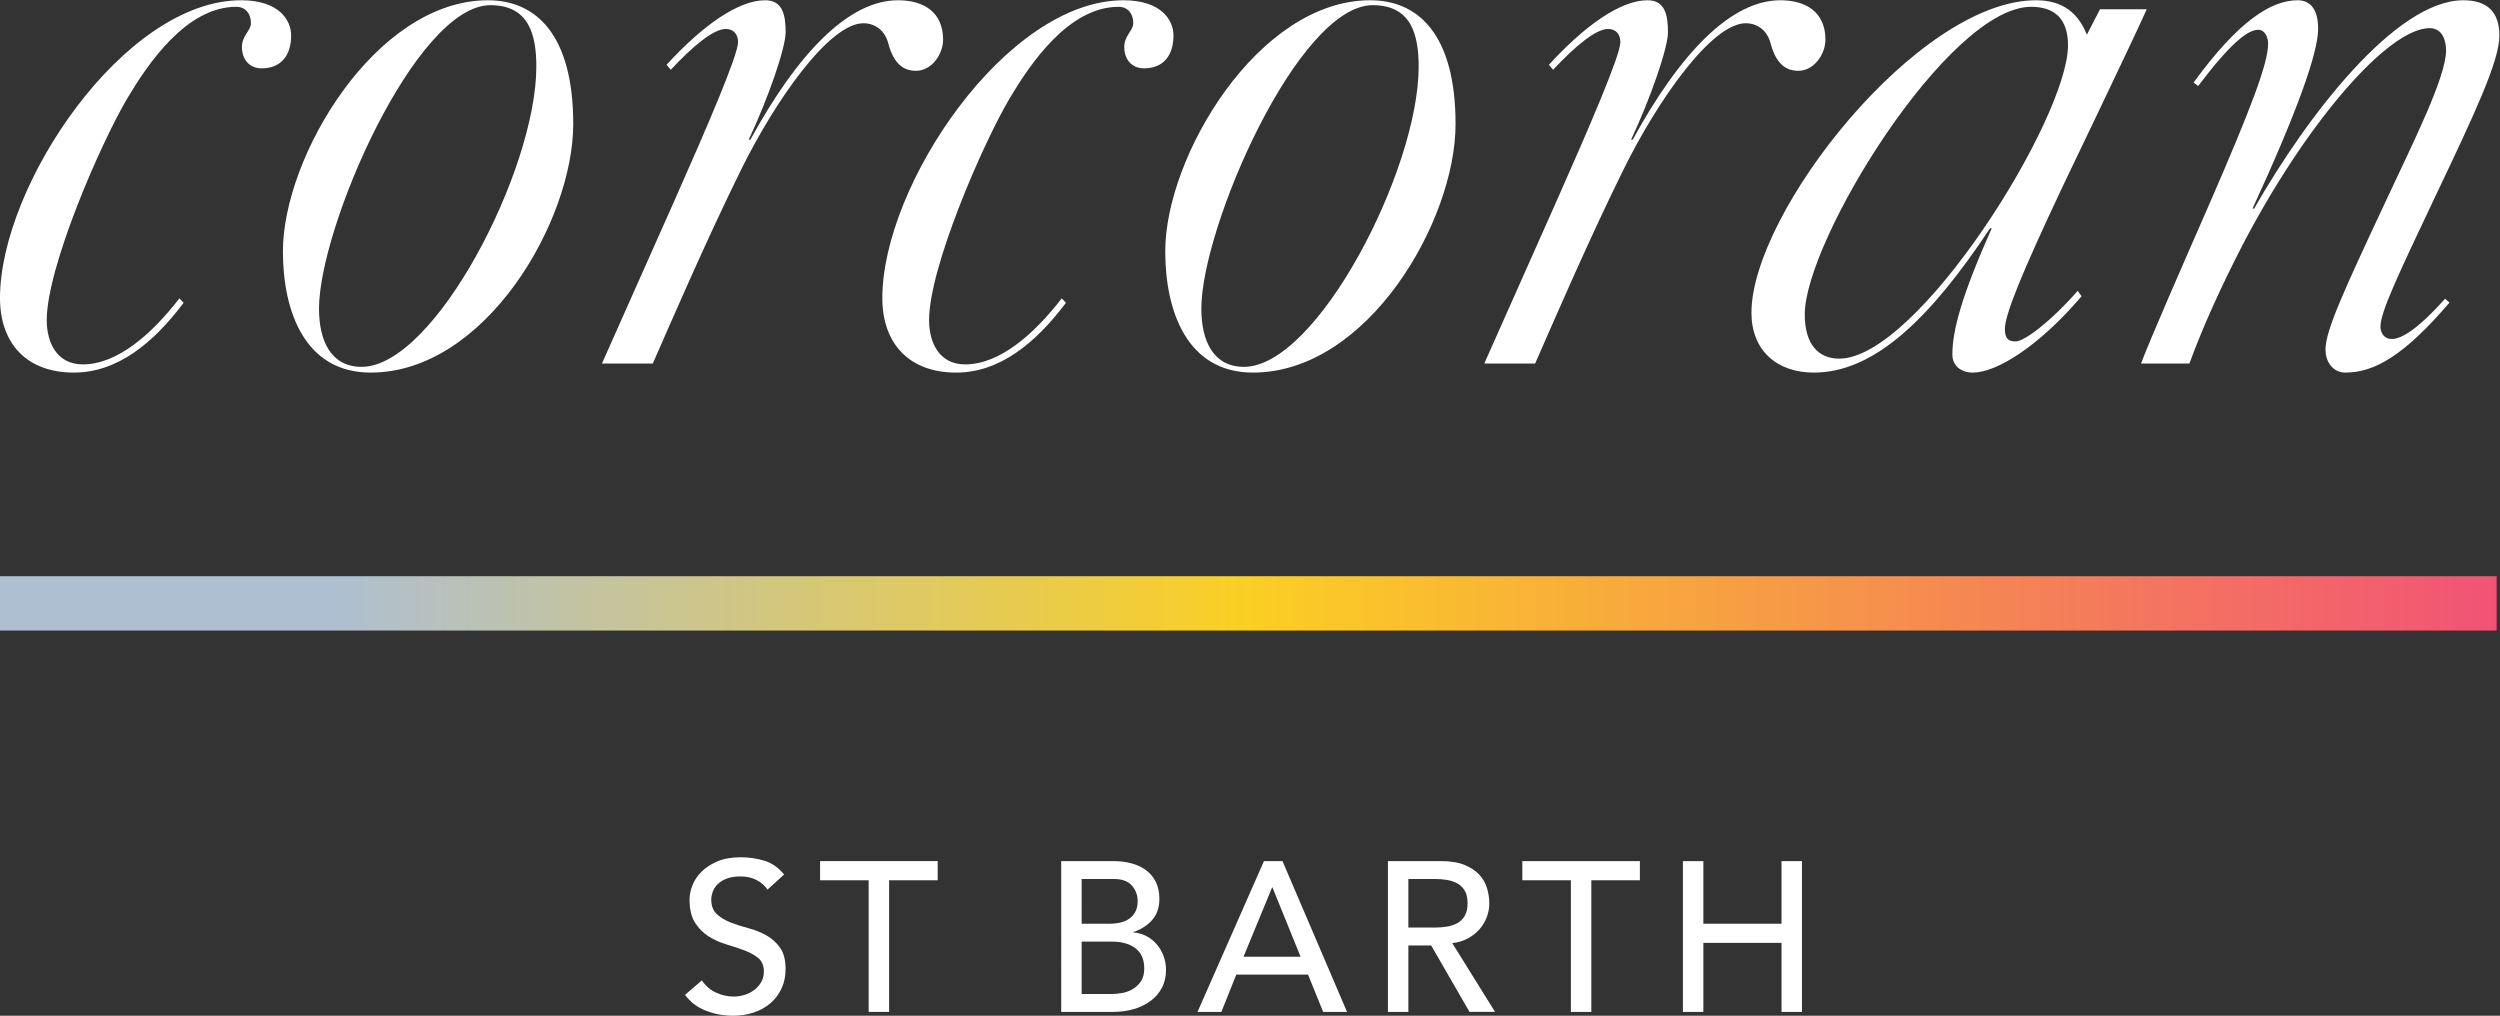
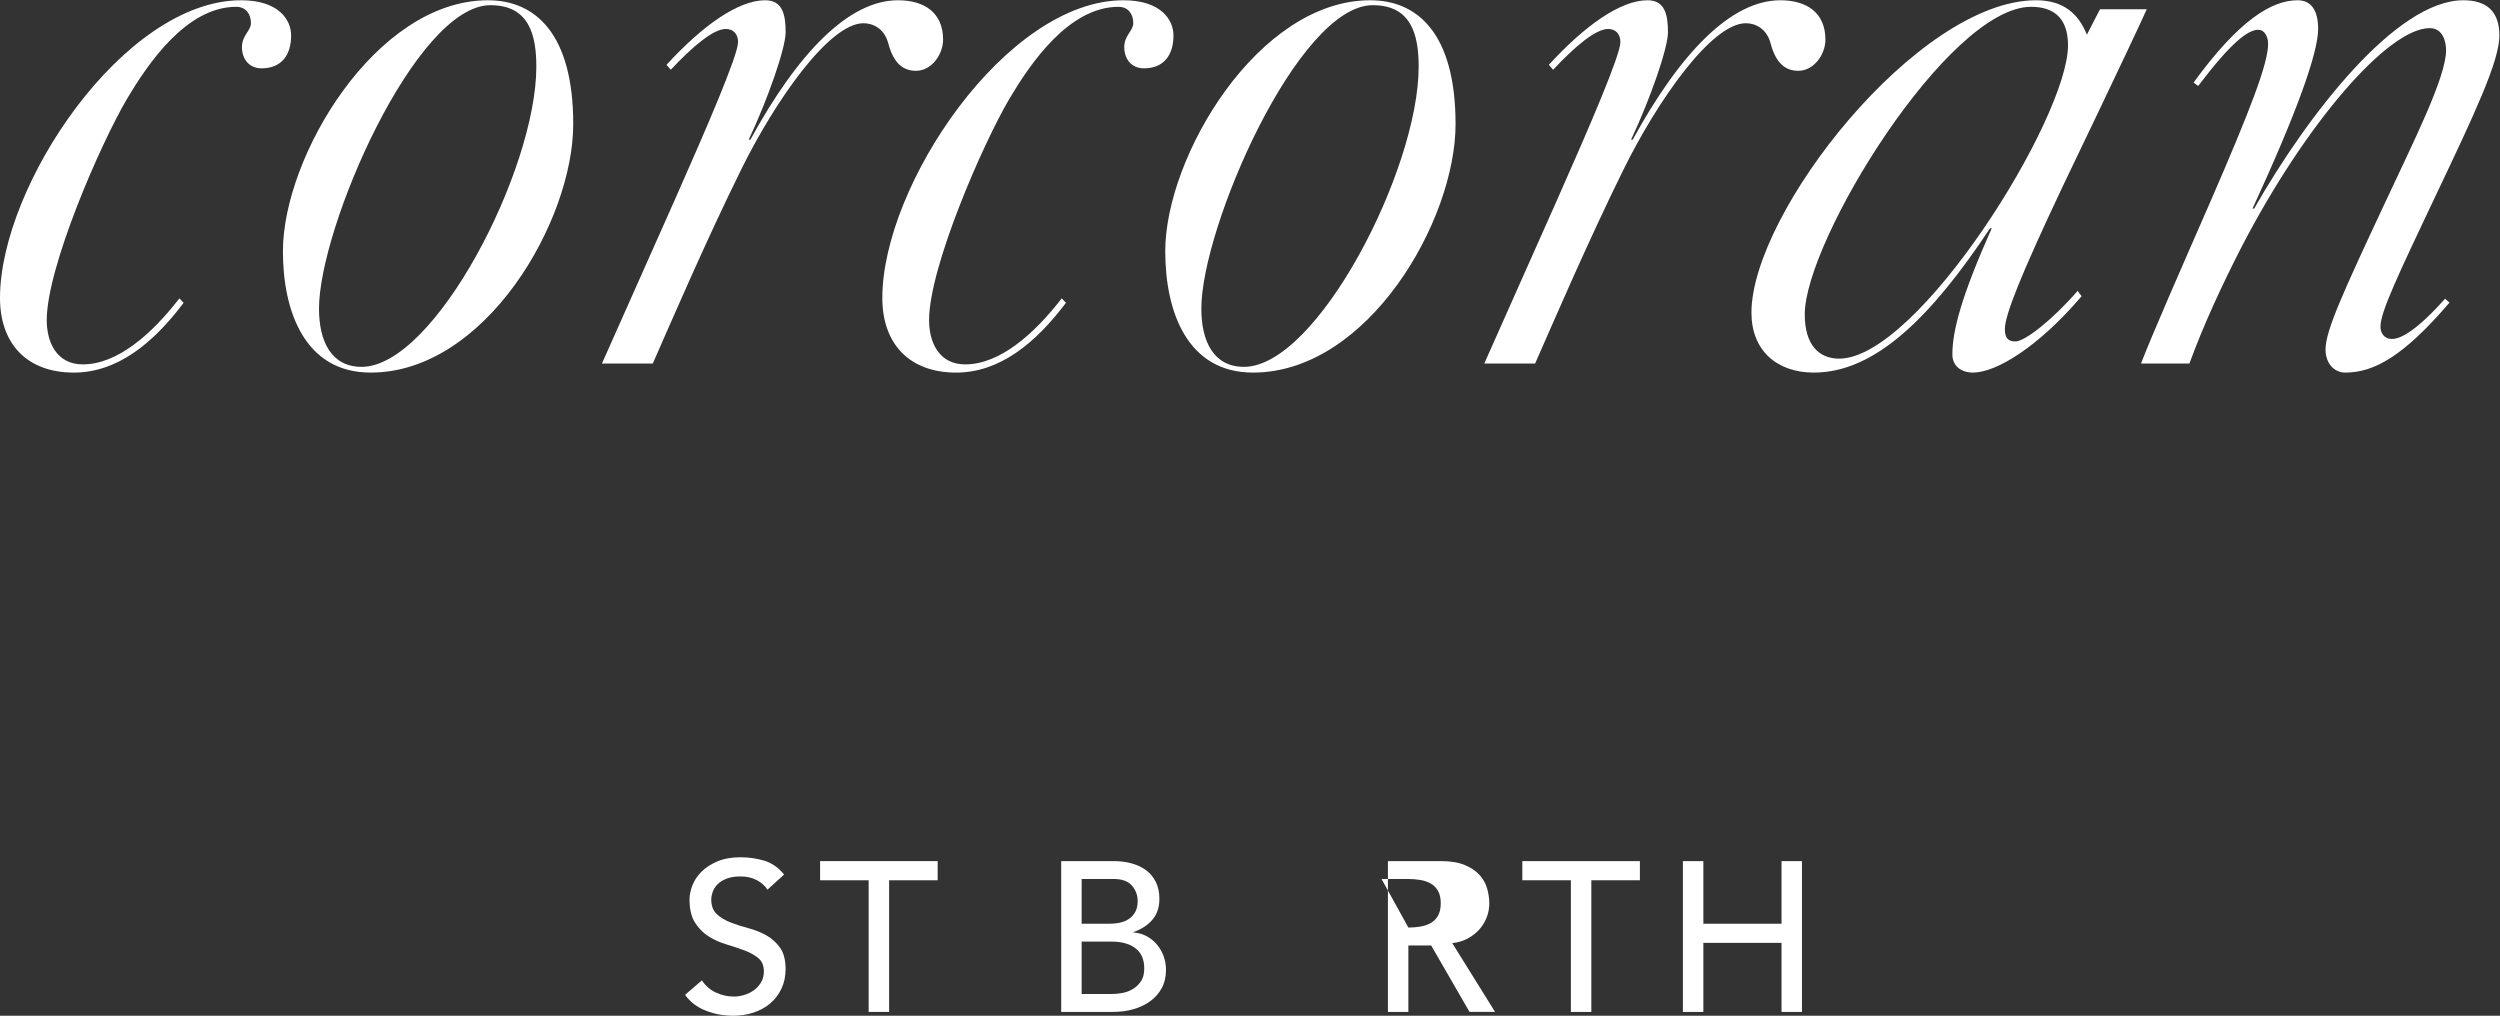
<svg xmlns="http://www.w3.org/2000/svg" viewBox="0 0 625.853 254.28" height="254.28" width="625.853" xml:space="preserve" id="svg2" version="1.1">
  <rect x="0" y="0" width="625.853" height="254.28" fill="#333333" stroke="none" />
  <defs id="defs6">
    <clipPath id="clipPath50" clipPathUnits="userSpaceOnUse">
      <path id="path48" d="M 4688.76,825.488 V 723.41 L 0,723.422 v 102.066 z" />
    </clipPath>
    <linearGradient id="linearGradient60" spreadMethod="pad" gradientTransform="matrix(4688.76,0,0,-4688.76,0,774.45)" gradientUnits="userSpaceOnUse" y2="0" x2="1" y1="0" x1="0">
      <stop id="stop52" offset="0" style="stop-opacity:1;stop-color:#aebfd1" />
      <stop id="stop54" offset="0.137" style="stop-opacity:1;stop-color:#aebfd1" />
      <stop id="stop56" offset="0.5" style="stop-opacity:1;stop-color:#fbcf23" />
      <stop id="stop58" offset="1" style="stop-opacity:1;stop-color:#f15276" />
    </linearGradient>
  </defs>
  <g transform="matrix(1.333,0,0,-1.333,0,254.28)" id="g10">
    <g transform="scale(0.1)" id="g12">
      <path id="path14" style="fill:#ffffff;fill-opacity:1;fill-rule:nonzero;stroke:none" d="m 1318.16,66.398 c 6.94,-10.398 15.81,-18.07 26.61,-23 10.8,-4.938 21.93,-7.398 33.39,-7.398 6.41,0 12.93,1 19.6,2.988 6.67,2.012 12.73,5 18.2,9.012 5.47,4 9.93,8.922 13.41,14.789 3.46,5.871 5.2,12.672 5.2,20.402 0,10.938 -3.48,19.27 -10.4,25 -6.94,5.739 -15.54,10.539 -25.8,14.411 -10.27,3.859 -21.47,7.597 -33.6,11.199 -12.14,3.59 -23.34,8.59 -33.61,15 -10.27,6.398 -18.86,15 -25.79,25.801 -6.94,10.796 -10.4,25.398 -10.4,43.796 0,8.262 1.79,17.063 5.4,26.403 3.6,9.328 9.26,17.871 16.99,25.597 7.74,7.743 17.67,14.204 29.8,19.403 12.14,5.199 26.74,7.801 43.8,7.801 15.47,0 30.27,-2.141 44.41,-6.403 14.13,-4.269 26.53,-12.937 37.19,-26 l -31.2,-28.398 c -4.8,7.461 -11.59,13.461 -20.4,18 -8.8,4.527 -18.8,6.801 -30,6.801 -10.66,0 -19.53,-1.403 -26.59,-4.204 -7.07,-2.796 -12.74,-6.398 -17.01,-10.796 -4.26,-4.403 -7.26,-9.141 -8.99,-14.204 -1.74,-5.07 -2.6,-9.726 -2.6,-14 0,-12 3.46,-21.199 10.39,-27.597 6.94,-6.403 15.54,-11.602 25.8,-15.602 10.27,-4 21.47,-7.597 33.61,-10.801 12.13,-3.199 23.33,-7.668 33.6,-13.398 10.26,-5.738 18.86,-13.469 25.8,-23.211 6.93,-9.73 10.4,-23.129 10.4,-40.187 0,-13.613 -2.61,-25.871 -7.81,-36.801 -5.2,-10.941 -12.19,-20.141 -21,-27.609 C 1437.76,15.73 1427.36,10 1415.37,6 c -12,-4 -24.8,-6 -38.41,-6 -18.13,0 -35.33,3.191 -51.59,9.602 C 1309.1,16 1296.16,25.859 1286.56,39.199 l 31.6,27.199" />
      <path id="path16" style="fill:#ffffff;fill-opacity:1;fill-rule:nonzero;stroke:none" d="m 1631.36,254.398 h -91.2 v 36 h 220.8 v -36 h -91.2 V 7.199 h -38.4 V 254.398" />
      <path id="path18" style="fill:#ffffff;fill-opacity:1;fill-rule:nonzero;stroke:none" d="m 2031.36,40.801 h 56.4 c 5.86,0 12.33,0.598 19.4,1.801 7.06,1.199 13.66,3.598 19.8,7.199 6.13,3.598 11.33,8.461 15.6,14.59 4.26,6.141 6.4,14.27 6.4,24.41 0,16.801 -5.47,29.39 -16.4,37.801 -10.94,8.398 -25.74,12.597 -44.4,12.597 h -56.8 z m 0,132 h 52.4 c 7.2,0 14,0.738 20.4,2.199 6.4,1.469 12,3.941 16.8,7.398 4.8,3.461 8.6,7.864 11.4,13.204 2.8,5.328 4.2,11.859 4.2,19.597 0,11.199 -3.6,20.93 -10.8,29.199 -7.2,8.274 -18.54,12.403 -34,12.403 h -60.4 z m -38.4,117.597 h 98.4 c 12.26,0 23.66,-1.457 34.2,-4.398 10.53,-2.93 19.6,-7.27 27.2,-13 7.6,-5.73 13.6,-13.07 18,-22 4.4,-8.941 6.6,-19.398 6.6,-31.398 0,-16.274 -4.54,-29.543 -13.6,-39.801 -9.07,-10.27 -20.8,-17.801 -35.2,-22.602 v -0.801 c 8.53,-0.539 16.53,-2.738 24,-6.597 7.46,-3.871 13.93,-8.942 19.4,-15.199 5.46,-6.274 9.8,-13.543 13,-21.813 3.2,-8.258 4.8,-17.187 4.8,-26.789 0,-12.809 -2.6,-24.078 -7.8,-33.801 -5.2,-9.738 -12.34,-17.938 -21.4,-24.598 -9.07,-6.672 -19.6,-11.742 -31.6,-15.211 -12,-3.461 -24.94,-5.191 -38.8,-5.191 h -97.2 V 290.398" />
-       <path id="path20" style="fill:#ffffff;fill-opacity:1;fill-rule:nonzero;stroke:none" d="m 2442.55,110.801 -52.79,130 h -0.8 l -53.6,-130 z m -68.8,179.597 h 34.81 L 2529.76,7.199 h -44.81 l -28.4,70 h -134.8 L 2293.76,7.199 h -44.8 L 2373.75,290.398" />
-       <path id="path22" style="fill:#ffffff;fill-opacity:1;fill-rule:nonzero;stroke:none" d="m 2644.96,165.602 h 50.39 c 7.47,0 14.87,0.597 22.21,1.796 7.32,1.204 13.86,3.403 19.6,6.602 5.73,3.199 10.33,7.801 13.8,13.801 3.45,6 5.19,13.801 5.19,23.398 0,9.602 -1.74,17.403 -5.19,23.403 -3.47,6 -8.07,10.597 -13.8,13.796 -5.74,3.204 -12.28,5.403 -19.6,6.602 -7.34,1.199 -14.74,1.801 -22.21,1.801 h -50.39 z m -38.41,124.796 h 99.6 c 18.14,0 33.07,-2.468 44.81,-7.398 11.73,-4.93 20.99,-11.199 27.8,-18.801 6.8,-7.597 11.52,-16.129 14.2,-25.597 2.66,-9.473 3.99,-18.602 3.99,-27.403 0,-9.07 -1.6,-17.801 -4.79,-26.199 -3.2,-8.398 -7.8,-16 -13.8,-22.801 -6.01,-6.801 -13.34,-12.539 -22,-17.199 -8.67,-4.672 -18.34,-7.539 -29.01,-8.602 l 80.4,-129.199 h -47.99 L 2687.75,132 h -42.79 V 7.199 h -38.41 V 290.398" />
+       <path id="path22" style="fill:#ffffff;fill-opacity:1;fill-rule:nonzero;stroke:none" d="m 2644.96,165.602 c 7.47,0 14.87,0.597 22.21,1.796 7.32,1.204 13.86,3.403 19.6,6.602 5.73,3.199 10.33,7.801 13.8,13.801 3.45,6 5.19,13.801 5.19,23.398 0,9.602 -1.74,17.403 -5.19,23.403 -3.47,6 -8.07,10.597 -13.8,13.796 -5.74,3.204 -12.28,5.403 -19.6,6.602 -7.34,1.199 -14.74,1.801 -22.21,1.801 h -50.39 z m -38.41,124.796 h 99.6 c 18.14,0 33.07,-2.468 44.81,-7.398 11.73,-4.93 20.99,-11.199 27.8,-18.801 6.8,-7.597 11.52,-16.129 14.2,-25.597 2.66,-9.473 3.99,-18.602 3.99,-27.403 0,-9.07 -1.6,-17.801 -4.79,-26.199 -3.2,-8.398 -7.8,-16 -13.8,-22.801 -6.01,-6.801 -13.34,-12.539 -22,-17.199 -8.67,-4.672 -18.34,-7.539 -29.01,-8.602 l 80.4,-129.199 h -47.99 L 2687.75,132 h -42.79 V 7.199 h -38.41 V 290.398" />
      <path id="path24" style="fill:#ffffff;fill-opacity:1;fill-rule:nonzero;stroke:none" d="m 2950.15,254.398 h -91.19 v 36 h 220.79 v -36 h -91.19 V 7.199 h -38.41 V 254.398" />
      <path id="path26" style="fill:#ffffff;fill-opacity:1;fill-rule:nonzero;stroke:none" d="m 3160.55,290.398 h 38.41 V 172.801 h 146.79 v 117.597 h 38.4 V 7.199 h -38.4 V 136.801 H 3198.96 V 7.199 h -38.41 V 290.398" />
      <path id="path28" style="fill:#ffffff;fill-opacity:1;fill-rule:nonzero;stroke:none" d="M 344.855,1338.92 C 287.688,1262.93 220.152,1207.85 138.617,1207.85 50.824,1207.85 0,1261.75 0,1348 c 0,211.01 232.57,559.09 452.813,559.09 70.851,0 93.953,-36.96 93.953,-66.23 0,-36.96 -18.485,-61.61 -55.446,-61.61 -23.101,0 -36.965,16.95 -36.965,40.05 0,21.56 16.942,30.8 16.942,44.66 0,16.95 -9.238,30.81 -27.723,30.81 -93.953,0 -166.344,-107.82 -204.844,-172.5 -50.828,-86.25 -150.941,-317.28 -150.941,-415.85 0,-41.58 18.484,-83.17 67.77,-83.17 64.527,0 129.05,56.3 181.324,123.97 l 7.972,-8.3" />
      <path id="path30" style="fill:#ffffff;fill-opacity:1;fill-rule:nonzero;stroke:none" d="m 2001.89,1338.92 c -57.17,-75.99 -124.7,-131.07 -206.23,-131.07 -87.8,0 -138.62,53.9 -138.62,140.15 0,211.01 232.57,559.09 452.81,559.09 70.85,0 93.95,-36.96 93.95,-66.23 0,-36.96 -18.48,-61.61 -55.44,-61.61 -23.11,0 -36.97,16.95 -36.97,40.05 0,21.56 16.94,30.8 16.94,44.66 0,16.95 -9.24,30.81 -27.72,30.81 -93.95,0 -166.34,-107.82 -204.84,-172.5 -50.83,-86.25 -150.94,-317.28 -150.94,-415.85 0,-41.58 18.48,-83.17 67.76,-83.17 64.53,0 129.06,56.3 181.33,123.97 l 7.97,-8.3" />
      <path id="path32" style="fill:#ffffff;fill-opacity:1;fill-rule:nonzero;stroke:none" d="m 920.996,1897.85 c -140.156,0 -321.894,-417.39 -321.894,-569.87 0,-61.61 23.101,-109.35 80.089,-109.35 137.075,0 328.059,369.64 328.059,563.71 0,60.06 -13.859,115.51 -86.254,115.51 z m -224.863,-690 c -123.215,0 -164.797,113.97 -164.797,227.94 0,177.12 174.035,471.3 385.043,471.3 89.331,0 160.181,-63.15 160.181,-232.57 0,-181.74 -164.802,-466.67 -380.427,-466.67" />
      <path id="path34" style="fill:#ffffff;fill-opacity:1;fill-rule:nonzero;stroke:none" d="m 1251.77,1785.89 c 68.47,74.64 135.07,121.2 185.18,121.2 32.34,0 38.51,-26.18 38.51,-60.07 0,-29.26 -32.35,-123.21 -69.31,-201.76 h 3.07 c 89.34,163.26 184.83,261.83 277.24,261.83 49.28,0 84.71,-23.1 84.71,-73.93 0,-27.72 -21.56,-58.53 -50.83,-58.53 -21.56,0 -41.58,10.78 -52.36,52.37 -7.71,27.72 -29.27,36.96 -46.21,36.96 -64.68,0 -166.34,-146.31 -229.48,-274.15 -66.23,-133.99 -132.46,-288.01 -166.35,-365.02 h -95.49 l 137.08,308.04 c 60.07,135.53 118.59,271.07 118.59,295.71 0,13.86 -7.7,24.64 -23.1,24.64 -22.85,0 -61.09,-31.52 -103.29,-76.65 l -7.96,9.36" />
      <path id="path36" style="fill:#ffffff;fill-opacity:1;fill-rule:nonzero;stroke:none" d="m 2908.81,1785.89 c 68.47,74.64 135.07,121.2 185.18,121.2 32.34,0 38.5,-26.18 38.5,-60.07 0,-29.26 -32.34,-123.21 -69.31,-201.76 h 3.08 c 89.34,163.26 184.82,261.83 277.24,261.83 49.28,0 84.7,-23.1 84.7,-73.93 0,-27.72 -21.56,-58.53 -50.82,-58.53 -21.56,0 -41.59,10.78 -52.37,52.37 -7.69,27.72 -29.26,36.96 -46.2,36.96 -64.69,0 -166.34,-146.31 -229.49,-274.15 -66.22,-133.99 -132.45,-288.01 -166.34,-365.02 h -95.49 l 137.07,308.04 c 60.07,135.53 118.6,271.07 118.6,295.71 0,13.86 -7.7,24.64 -23.1,24.64 -22.85,0 -61.08,-31.52 -103.29,-76.65 l -7.96,9.36" />
      <path id="path38" style="fill:#ffffff;fill-opacity:1;fill-rule:nonzero;stroke:none" d="m 2578.04,1897.85 c -140.16,0 -321.9,-417.39 -321.9,-569.87 0,-61.61 23.1,-109.35 80.09,-109.35 137.07,0 328.06,369.64 328.06,563.71 0,60.06 -13.87,115.51 -86.25,115.51 z m -224.87,-690 c -123.22,0 -164.8,113.97 -164.8,227.94 0,177.12 174.04,471.3 385.05,471.3 89.33,0 160.17,-63.15 160.17,-232.57 0,-181.74 -164.8,-466.67 -380.42,-466.67" />
      <path id="path40" style="fill:#ffffff;fill-opacity:1;fill-rule:nonzero;stroke:none" d="m 3814.47,1894.77 c -155.55,0 -425.08,-438.95 -425.08,-577.57 0,-56.99 26.18,-83.17 64.68,-83.17 147.85,0 429.71,451.27 429.71,588.35 0,50.83 -26.18,72.39 -69.31,72.39 z m 94.82,-543.52 c -80.49,-94.34 -159.61,-143.4 -204.17,-143.4 -21.56,0 -38.51,12.32 -38.51,33.88 0,44.67 16.95,109.36 73.94,237.19 h -3.09 c -112.43,-169.42 -217.17,-271.07 -331.13,-271.07 -69.32,0 -117.06,41.58 -117.06,112.43 0,187.9 312.65,586.81 534.44,586.81 52.37,0 80.09,-26.18 95.5,-64.69 l 24.64,47.75 h 87.79 c -24.65,-55.45 -157.1,-331.14 -157.1,-331.14 -80.09,-169.42 -109.35,-243.35 -109.35,-269.53 0,-18.48 7.7,-23.11 20.02,-23.11 16.82,0 66.45,37.5 116.71,94.94 l 7.37,-10.06" />
      <path id="path42" style="fill:#ffffff;fill-opacity:1;fill-rule:nonzero;stroke:none" d="m 4600.2,1339.27 c -86.46,-100.87 -141.72,-131.42 -195.84,-131.42 -21.57,0 -36.97,18.48 -36.97,43.12 0,35.43 32.35,106.28 112.44,277.23 52.36,112.44 113.97,234.12 113.97,284.94 0,13.86 -4.63,41.58 -30.81,41.58 -78.55,0 -234.1,-180.2 -354.24,-412.77 -35.43,-69.3 -69.31,-141.69 -97.03,-217.16 h -90.87 c 20.02,52.36 75.47,178.66 129.38,301.87 77,177.13 109.34,261.84 109.34,298.8 0,12.33 -6.15,26.18 -18.48,26.18 -19.99,0 -52.12,-25.32 -112.86,-105.55 l -8.61,6.45 c 85.32,117.24 146.58,154.55 195.4,154.55 26.18,0 38.51,-20.02 38.51,-53.91 0,-44.66 -40.04,-157.09 -123.22,-337.3 h 3.08 c 100.12,175.58 266.45,391.21 392.75,391.21 44.66,0 67.77,-21.56 67.77,-66.23 0,-47.75 -44.67,-143.23 -121.67,-304.96 -67.78,-143.23 -101.66,-214.08 -101.66,-241.8 0,-10.78 6.16,-23.1 21.56,-23.1 17.11,0 46.81,16.46 99.85,75.53 l 8.21,-7.26" />
      <g id="g44">
        <g clip-path="url(#clipPath50)" id="g46">
-           <path id="path62" style="fill:url(#linearGradient60);fill-opacity:1;fill-rule:nonzero;stroke:none" d="M 4688.76,825.488 V 723.41 L 0,723.422 v 102.066 h 4688.76" />
-         </g>
+           </g>
      </g>
    </g>
  </g>
</svg>